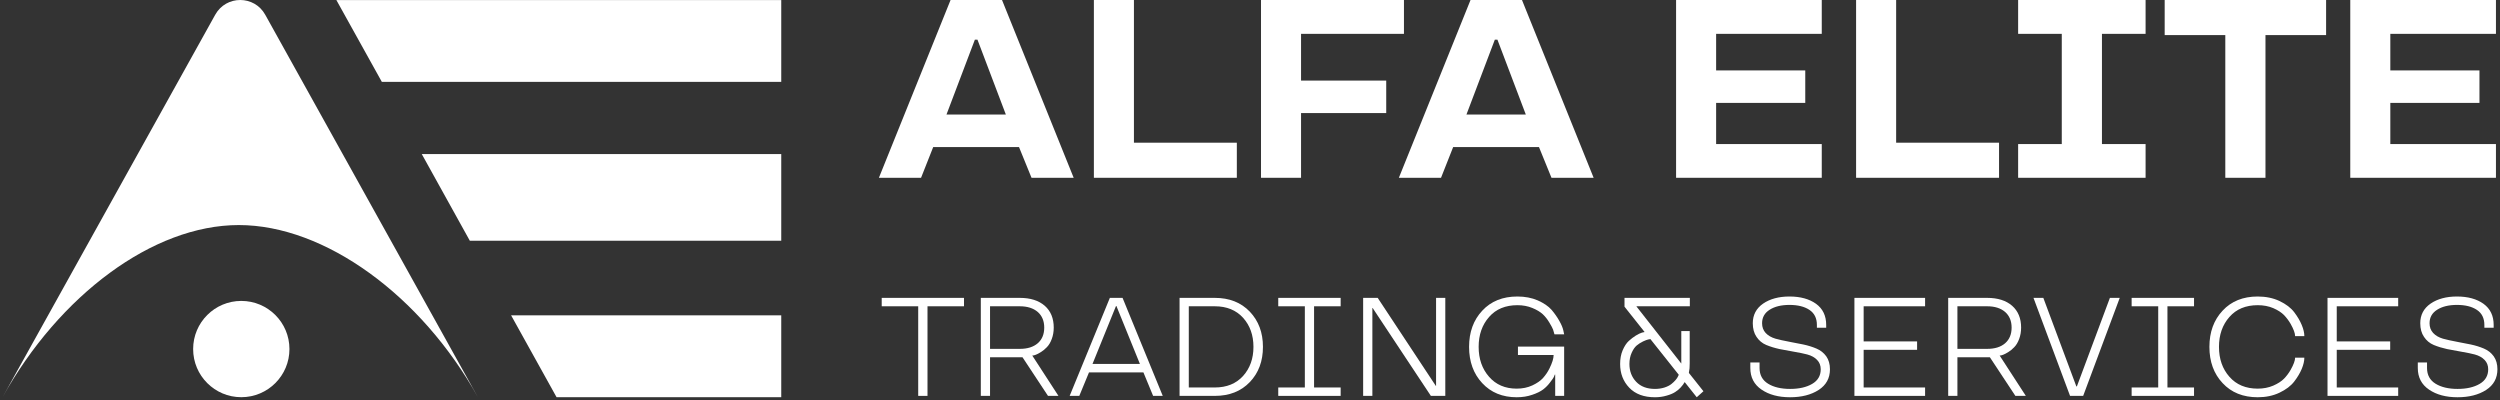
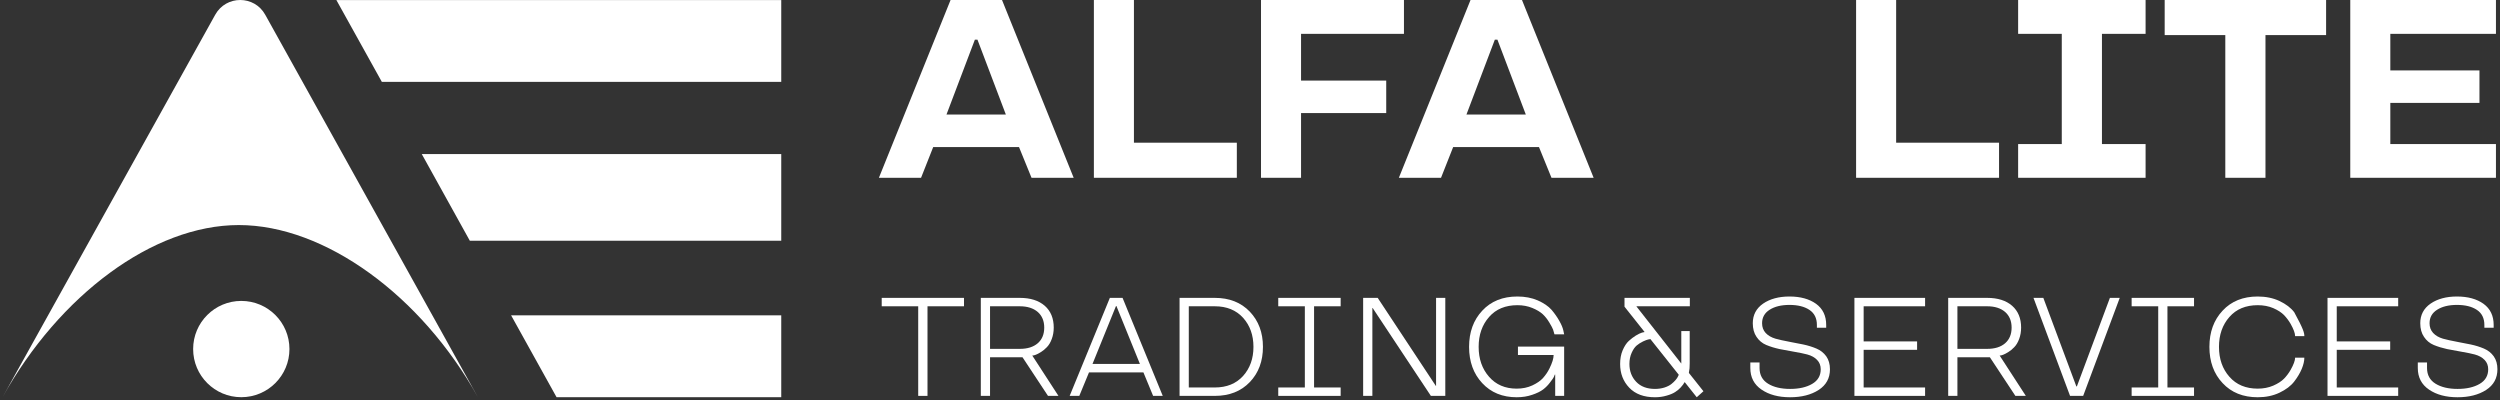
<svg xmlns="http://www.w3.org/2000/svg" width="768" height="123" viewBox="0 0 768 123" fill="none">
  <rect x="0" y="0" width="768" height="123" fill="#333333" stroke="none" />
  <path d="M88.917 107.23C88.917 115.397 82.294 122.018 74.125 122.018C65.956 122.018 59.333 115.397 59.333 107.23C59.333 99.063 65.956 92.442 74.125 92.442C82.294 92.442 88.917 99.063 88.917 107.23Z" fill="white" />
  <path d="M117.304 25.157L103.335 0.018H240V25.157H117.304Z" fill="white" />
  <path d="M144.331 73.957L129.573 47.339H240V73.957H144.331Z" fill="white" />
  <path d="M170.974 122.018L157.014 96.878H240V122.018H170.974Z" fill="white" />
  <path d="M292.014 1.75362e-07H307.819L329.833 54.615H316.884L313.037 45.17H286.682L282.949 54.615H270L292.014 1.75362e-07ZM290.757 35.191H309L300.278 12.188H299.479L290.757 35.191Z" fill="white" />
  <path d="M348.343 43.837H379.954V54.615H336.041V1.75362e-07H348.343V43.837Z" fill="white" />
  <path d="M399.683 54.615H387.381V1.75362e-07H431.294V10.398H399.683V24.756H425.848V34.734H399.683V54.615Z" fill="white" />
  <path d="M451.746 1.75362e-07H467.552L489.565 54.615H476.616L472.77 45.17H446.414L442.682 54.615H429.732L451.746 1.75362e-07ZM450.489 35.191H468.732L460.011 12.188H459.211L450.489 35.191Z" fill="white" />
-   <path d="M559.644 54.615H514.893V1.75362e-07H559.644V10.398H527.194V21.633H554.578V31.611H527.194V44.256H559.644V54.615Z" fill="white" />
  <path d="M582.495 43.837H614.106V54.615H570.193V1.75362e-07H582.495V43.837Z" fill="white" />
  <path d="M619.972 1.75362e-07H659.124V10.398H645.718V44.256H659.124V54.615H619.972V44.256H633.378V10.398H619.972V1.75362e-07Z" fill="white" />
  <path d="M683.613 10.778H664.989V1.75362e-07H714.577V10.778H695.953V54.615H683.613V10.778Z" fill="white" />
  <path d="M766.755 54.615H722.004V1.75362e-07H766.755V10.398H734.306V21.633H761.689V31.611H734.306V44.256H766.755V54.615Z" fill="white" />
  <path d="M282.073 94.089H270.861V91.507H296.14V94.089H284.928V121.615H282.073V94.089Z" fill="white" />
  <path d="M325.157 121.615H321.944L314.113 109.752H304.14V121.615H301.305V91.507H313.294C316.541 91.507 319.096 92.319 320.958 93.942C322.791 95.566 323.708 97.799 323.708 100.64C323.708 101.9 323.505 103.069 323.099 104.146C322.707 105.21 322.196 106.057 321.566 106.687C320.993 107.289 320.37 107.793 319.698 108.199C318.592 108.885 317.731 109.228 317.115 109.228L325.157 121.615ZM304.14 94.089V107.17H313.294C315.632 107.17 317.465 106.596 318.795 105.448C320.125 104.286 320.79 102.684 320.79 100.64C320.79 98.611 320.125 97.008 318.795 95.832C317.437 94.67 315.604 94.089 313.294 94.089H304.14Z" fill="white" />
  <path d="M340.946 91.507H344.851L357.197 121.615H354.236L351.255 114.393H334.542L331.561 121.615H328.6L340.946 91.507ZM335.613 111.81H350.184L342.961 94.005H342.835L335.613 111.81Z" fill="white" />
  <path d="M362.362 91.507H373.196C377.661 91.507 381.244 92.921 383.946 95.748C386.633 98.576 387.977 102.18 387.977 106.561C387.977 110.956 386.633 114.561 383.946 117.374C381.244 120.201 377.661 121.615 373.196 121.615H362.362V91.507ZM381.867 115.505C383.995 113.14 385.059 110.158 385.059 106.561C385.059 102.964 383.995 99.982 381.867 97.617C379.726 95.265 376.835 94.089 373.196 94.089H365.196V119.033H373.196C376.835 119.033 379.726 117.857 381.867 115.505Z" fill="white" />
  <path d="M392.68 91.507H411.85V94.089H403.682V119.033H411.85V121.615H392.68V119.033H400.848V94.089H392.68V91.507Z" fill="white" />
  <path d="M443.995 121.615H439.564L421.676 94.614H421.592V121.615H418.757V91.507H423.229L441.076 118.529H441.16V91.507H443.995V121.615Z" fill="white" />
  <path d="M480.507 121.615H477.756V115.085H477.63C477.532 115.379 477.434 115.624 477.336 115.82C477.224 116.072 476.84 116.625 476.182 117.479C475.594 118.277 474.894 118.991 474.082 119.621C473.256 120.25 472.129 120.803 470.702 121.279C469.26 121.783 467.671 122.035 465.936 122.035C461.554 122.035 458.02 120.586 455.333 117.689C452.645 114.806 451.301 111.096 451.301 106.561C451.301 102.026 452.652 98.317 455.354 95.433C458.041 92.536 461.638 91.087 466.146 91.087C468.469 91.087 470.555 91.486 472.402 92.284C474.236 93.096 475.65 94.061 476.644 95.181C477.581 96.287 478.372 97.414 479.016 98.561C479.66 99.695 480.073 100.675 480.255 101.501L480.507 102.698H477.546L477.504 102.614C477.42 102.264 477.287 101.809 477.105 101.249C476.938 100.801 476.56 100.087 475.972 99.107C475.37 98.1 474.698 97.246 473.956 96.546C473.172 95.818 472.101 95.174 470.744 94.614C469.358 94.04 467.825 93.753 466.146 93.753C462.464 93.753 459.567 94.957 457.453 97.365C455.312 99.786 454.241 102.852 454.241 106.561C454.241 110.256 455.305 113.315 457.432 115.736C459.546 118.172 462.38 119.39 465.936 119.39C467.699 119.39 469.295 119.061 470.723 118.403C472.164 117.731 473.27 116.961 474.04 116.093C474.824 115.211 475.475 114.246 475.993 113.196C476.847 111.474 477.273 110.095 477.273 109.06H466.313V106.477H480.507V121.615Z" fill="white" />
  <path d="M508.411 122.035C505.009 122.035 502.378 121.062 500.516 119.117C498.64 117.157 497.703 114.722 497.703 111.81C497.703 110.228 497.962 108.829 498.479 107.611C499.011 106.365 499.641 105.406 500.369 104.734C501.069 104.09 501.783 103.545 502.511 103.097C503.239 102.649 503.875 102.341 504.421 102.173L505.198 102.005V101.963L499.046 94.215V91.507H519.119V94.089H502.742V94.173L516.494 111.684V101.711H519.077V111.642C519.077 112.804 519.007 113.665 518.867 114.225L518.825 114.561L523.297 120.188L521.239 122.035L517.586 117.437H517.481C517.285 117.857 516.886 118.396 516.284 119.054C515.808 119.572 515.248 120.034 514.604 120.439C513.933 120.873 513.065 121.237 512.001 121.531C510.881 121.867 509.684 122.035 508.411 122.035ZM508.411 119.474C509.446 119.474 510.412 119.334 511.308 119.054C512.218 118.76 512.946 118.389 513.492 117.941C513.996 117.535 514.423 117.122 514.772 116.702C515.136 116.268 515.381 115.897 515.507 115.589L515.717 115.127L507.004 104.167C506.836 104.181 506.605 104.223 506.311 104.293C505.975 104.363 505.457 104.559 504.757 104.881C503.987 105.259 503.33 105.679 502.784 106.141C502.21 106.631 501.699 107.373 501.251 108.367C500.789 109.375 500.558 110.522 500.558 111.81C500.558 114.008 501.251 115.834 502.637 117.29C504.022 118.746 505.947 119.474 508.411 119.474Z" fill="white" />
  <path d="M559.326 113.448C559.326 112.286 558.955 111.327 558.213 110.571C557.486 109.801 556.478 109.242 555.19 108.892C554.266 108.64 552.796 108.339 550.781 107.989C548.779 107.639 547.414 107.387 546.687 107.233C545.203 106.911 543.838 106.491 542.592 105.973C541.361 105.455 540.367 104.629 539.611 103.496C538.841 102.376 538.456 100.976 538.456 99.296C538.456 96.749 539.513 94.74 541.626 93.27C543.754 91.815 546.456 91.087 549.731 91.087C553.09 91.087 555.813 91.836 557.898 93.334C559.97 94.845 561.006 97.008 561.006 99.821V100.682H558.15V99.821C558.15 97.764 557.388 96.224 555.862 95.202C554.336 94.18 552.292 93.669 549.731 93.669C547.225 93.669 545.203 94.159 543.663 95.139C542.095 96.119 541.312 97.505 541.312 99.296C541.312 100.486 541.675 101.48 542.403 102.278C543.145 103.076 544.153 103.664 545.427 104.042C546.393 104.321 547.981 104.671 550.193 105.091C552.404 105.511 553.664 105.756 553.972 105.826C555.428 106.134 556.779 106.554 558.024 107.086C559.256 107.604 560.257 108.395 561.027 109.458C561.783 110.536 562.161 111.866 562.161 113.448C562.161 116.177 561.006 118.291 558.696 119.789C556.373 121.286 553.44 122.035 549.899 122.035C546.344 122.035 543.425 121.251 541.144 119.684C538.848 118.13 537.7 115.918 537.7 113.049V111.348H540.535V113.049C540.535 115.19 541.41 116.8 543.159 117.878C544.895 118.942 547.148 119.474 549.92 119.474C552.677 119.474 554.931 118.963 556.681 117.941C558.444 116.919 559.326 115.421 559.326 113.448Z" fill="white" />
  <path d="M591.387 121.615H569.677V91.507H591.387V94.089H572.512V104.881H588.931V107.464H572.512V119.033H591.387V121.615Z" fill="white" />
  <path d="M622.335 121.615H619.123L611.292 109.752H601.318V121.615H598.484V91.507H610.473C613.72 91.507 616.275 92.319 618.136 93.942C619.97 95.566 620.887 97.799 620.887 100.64C620.887 101.9 620.684 103.069 620.278 104.146C619.886 105.21 619.375 106.057 618.745 106.687C618.171 107.289 617.548 107.793 616.876 108.199C615.771 108.885 614.91 109.228 614.294 109.228L622.335 121.615ZM601.318 94.089V107.17H610.473C612.81 107.17 614.644 106.596 615.974 105.448C617.303 104.286 617.968 102.684 617.968 100.64C617.968 98.611 617.303 97.008 615.974 95.832C614.616 94.67 612.782 94.089 610.473 94.089H601.318Z" fill="white" />
  <path d="M648.161 91.507H651.184L639.951 121.615H635.92L624.687 91.507H627.71L637.852 118.697H638.02L648.161 91.507Z" fill="white" />
  <path d="M654.837 91.507H674.007V94.089H665.839V119.033H674.007V121.615H654.837V119.033H663.005V94.089H654.837V91.507Z" fill="white" />
-   <path d="M682.783 117.689C680.082 114.819 678.731 111.11 678.731 106.561C678.731 102.026 680.082 98.317 682.783 95.433C685.471 92.536 689.068 91.087 693.575 91.087C696.067 91.087 698.299 91.549 700.273 92.473C702.261 93.424 703.765 94.572 704.787 95.916C705.795 97.246 706.565 98.555 707.097 99.842C707.629 101.116 707.895 102.257 707.895 103.265H705.06C705.06 102.383 704.598 101.123 703.674 99.485C703.114 98.519 702.443 97.624 701.659 96.798C700.861 95.986 699.755 95.272 698.341 94.656C696.928 94.054 695.339 93.753 693.575 93.753C689.894 93.753 686.996 94.957 684.883 97.365C682.741 99.786 681.67 102.852 681.67 106.561C681.67 110.27 682.741 113.336 684.883 115.757C687.01 118.179 689.908 119.39 693.575 119.39C695.311 119.39 696.9 119.082 698.341 118.466C699.755 117.85 700.861 117.136 701.659 116.324C702.443 115.512 703.114 114.617 703.674 113.637C704.598 111.999 705.06 110.746 705.06 109.878H707.895C707.895 110.886 707.629 112.034 707.097 113.322C706.565 114.596 705.795 115.89 704.787 117.206C703.751 118.55 702.247 119.691 700.273 120.628C698.313 121.566 696.081 122.035 693.575 122.035C689.068 122.035 685.471 120.586 682.783 117.689Z" fill="white" />
+   <path d="M682.783 117.689C680.082 114.819 678.731 111.11 678.731 106.561C678.731 102.026 680.082 98.317 682.783 95.433C685.471 92.536 689.068 91.087 693.575 91.087C696.067 91.087 698.299 91.549 700.273 92.473C702.261 93.424 703.765 94.572 704.787 95.916C707.629 101.116 707.895 102.257 707.895 103.265H705.06C705.06 102.383 704.598 101.123 703.674 99.485C703.114 98.519 702.443 97.624 701.659 96.798C700.861 95.986 699.755 95.272 698.341 94.656C696.928 94.054 695.339 93.753 693.575 93.753C689.894 93.753 686.996 94.957 684.883 97.365C682.741 99.786 681.67 102.852 681.67 106.561C681.67 110.27 682.741 113.336 684.883 115.757C687.01 118.179 689.908 119.39 693.575 119.39C695.311 119.39 696.9 119.082 698.341 118.466C699.755 117.85 700.861 117.136 701.659 116.324C702.443 115.512 703.114 114.617 703.674 113.637C704.598 111.999 705.06 110.746 705.06 109.878H707.895C707.895 110.886 707.629 112.034 707.097 113.322C706.565 114.596 705.795 115.89 704.787 117.206C703.751 118.55 702.247 119.691 700.273 120.628C698.313 121.566 696.081 122.035 693.575 122.035C689.068 122.035 685.471 120.586 682.783 117.689Z" fill="white" />
  <path d="M736.722 121.615H715.012V91.507H736.722V94.089H717.847V104.881H734.266V107.464H717.847V119.033H736.722V121.615Z" fill="white" />
  <path d="M764.374 113.448C764.374 112.286 764.003 111.327 763.261 110.571C762.533 109.801 761.526 109.242 760.238 108.892C759.314 108.64 757.844 108.339 755.829 107.989C753.827 107.639 752.462 107.387 751.734 107.233C750.251 106.911 748.886 106.491 747.64 105.973C746.408 105.455 745.415 104.629 744.659 103.496C743.889 102.376 743.504 100.976 743.504 99.296C743.504 96.749 744.561 94.74 746.674 93.27C748.802 91.815 751.503 91.087 754.779 91.087C758.138 91.087 760.861 91.836 762.946 93.334C765.018 94.845 766.054 97.008 766.054 99.821V100.682H763.198V99.821C763.198 97.764 762.435 96.224 760.91 95.202C759.384 94.18 757.34 93.669 754.779 93.669C752.273 93.669 750.251 94.159 748.711 95.139C747.143 96.119 746.359 97.505 746.359 99.296C746.359 100.486 746.723 101.48 747.451 102.278C748.193 103.076 749.201 103.664 750.475 104.042C751.44 104.321 753.029 104.671 755.241 105.091C757.452 105.511 758.712 105.756 759.02 105.826C760.476 106.134 761.827 106.554 763.072 107.086C764.304 107.604 765.305 108.395 766.075 109.458C766.831 110.536 767.208 111.866 767.208 113.448C767.208 116.177 766.054 118.291 763.744 119.789C761.421 121.286 758.488 122.035 754.947 122.035C751.391 122.035 748.473 121.251 746.191 119.684C743.896 118.13 742.748 115.918 742.748 113.049V111.348H745.583V113.049C745.583 115.19 746.457 116.8 748.207 117.878C749.943 118.942 752.196 119.474 754.968 119.474C757.725 119.474 759.979 118.963 761.729 117.941C763.492 116.919 764.374 115.421 764.374 113.448Z" fill="white" />
  <path d="M146.797 122C129.416 90.741 99.749 69.138 73.362 69.138C46.974 69.138 18.178 90.741 0.797 122L66.116 4.526C69.471 -1.509 78.123 -1.509 81.478 4.526L146.797 122Z" fill="white" />
</svg>